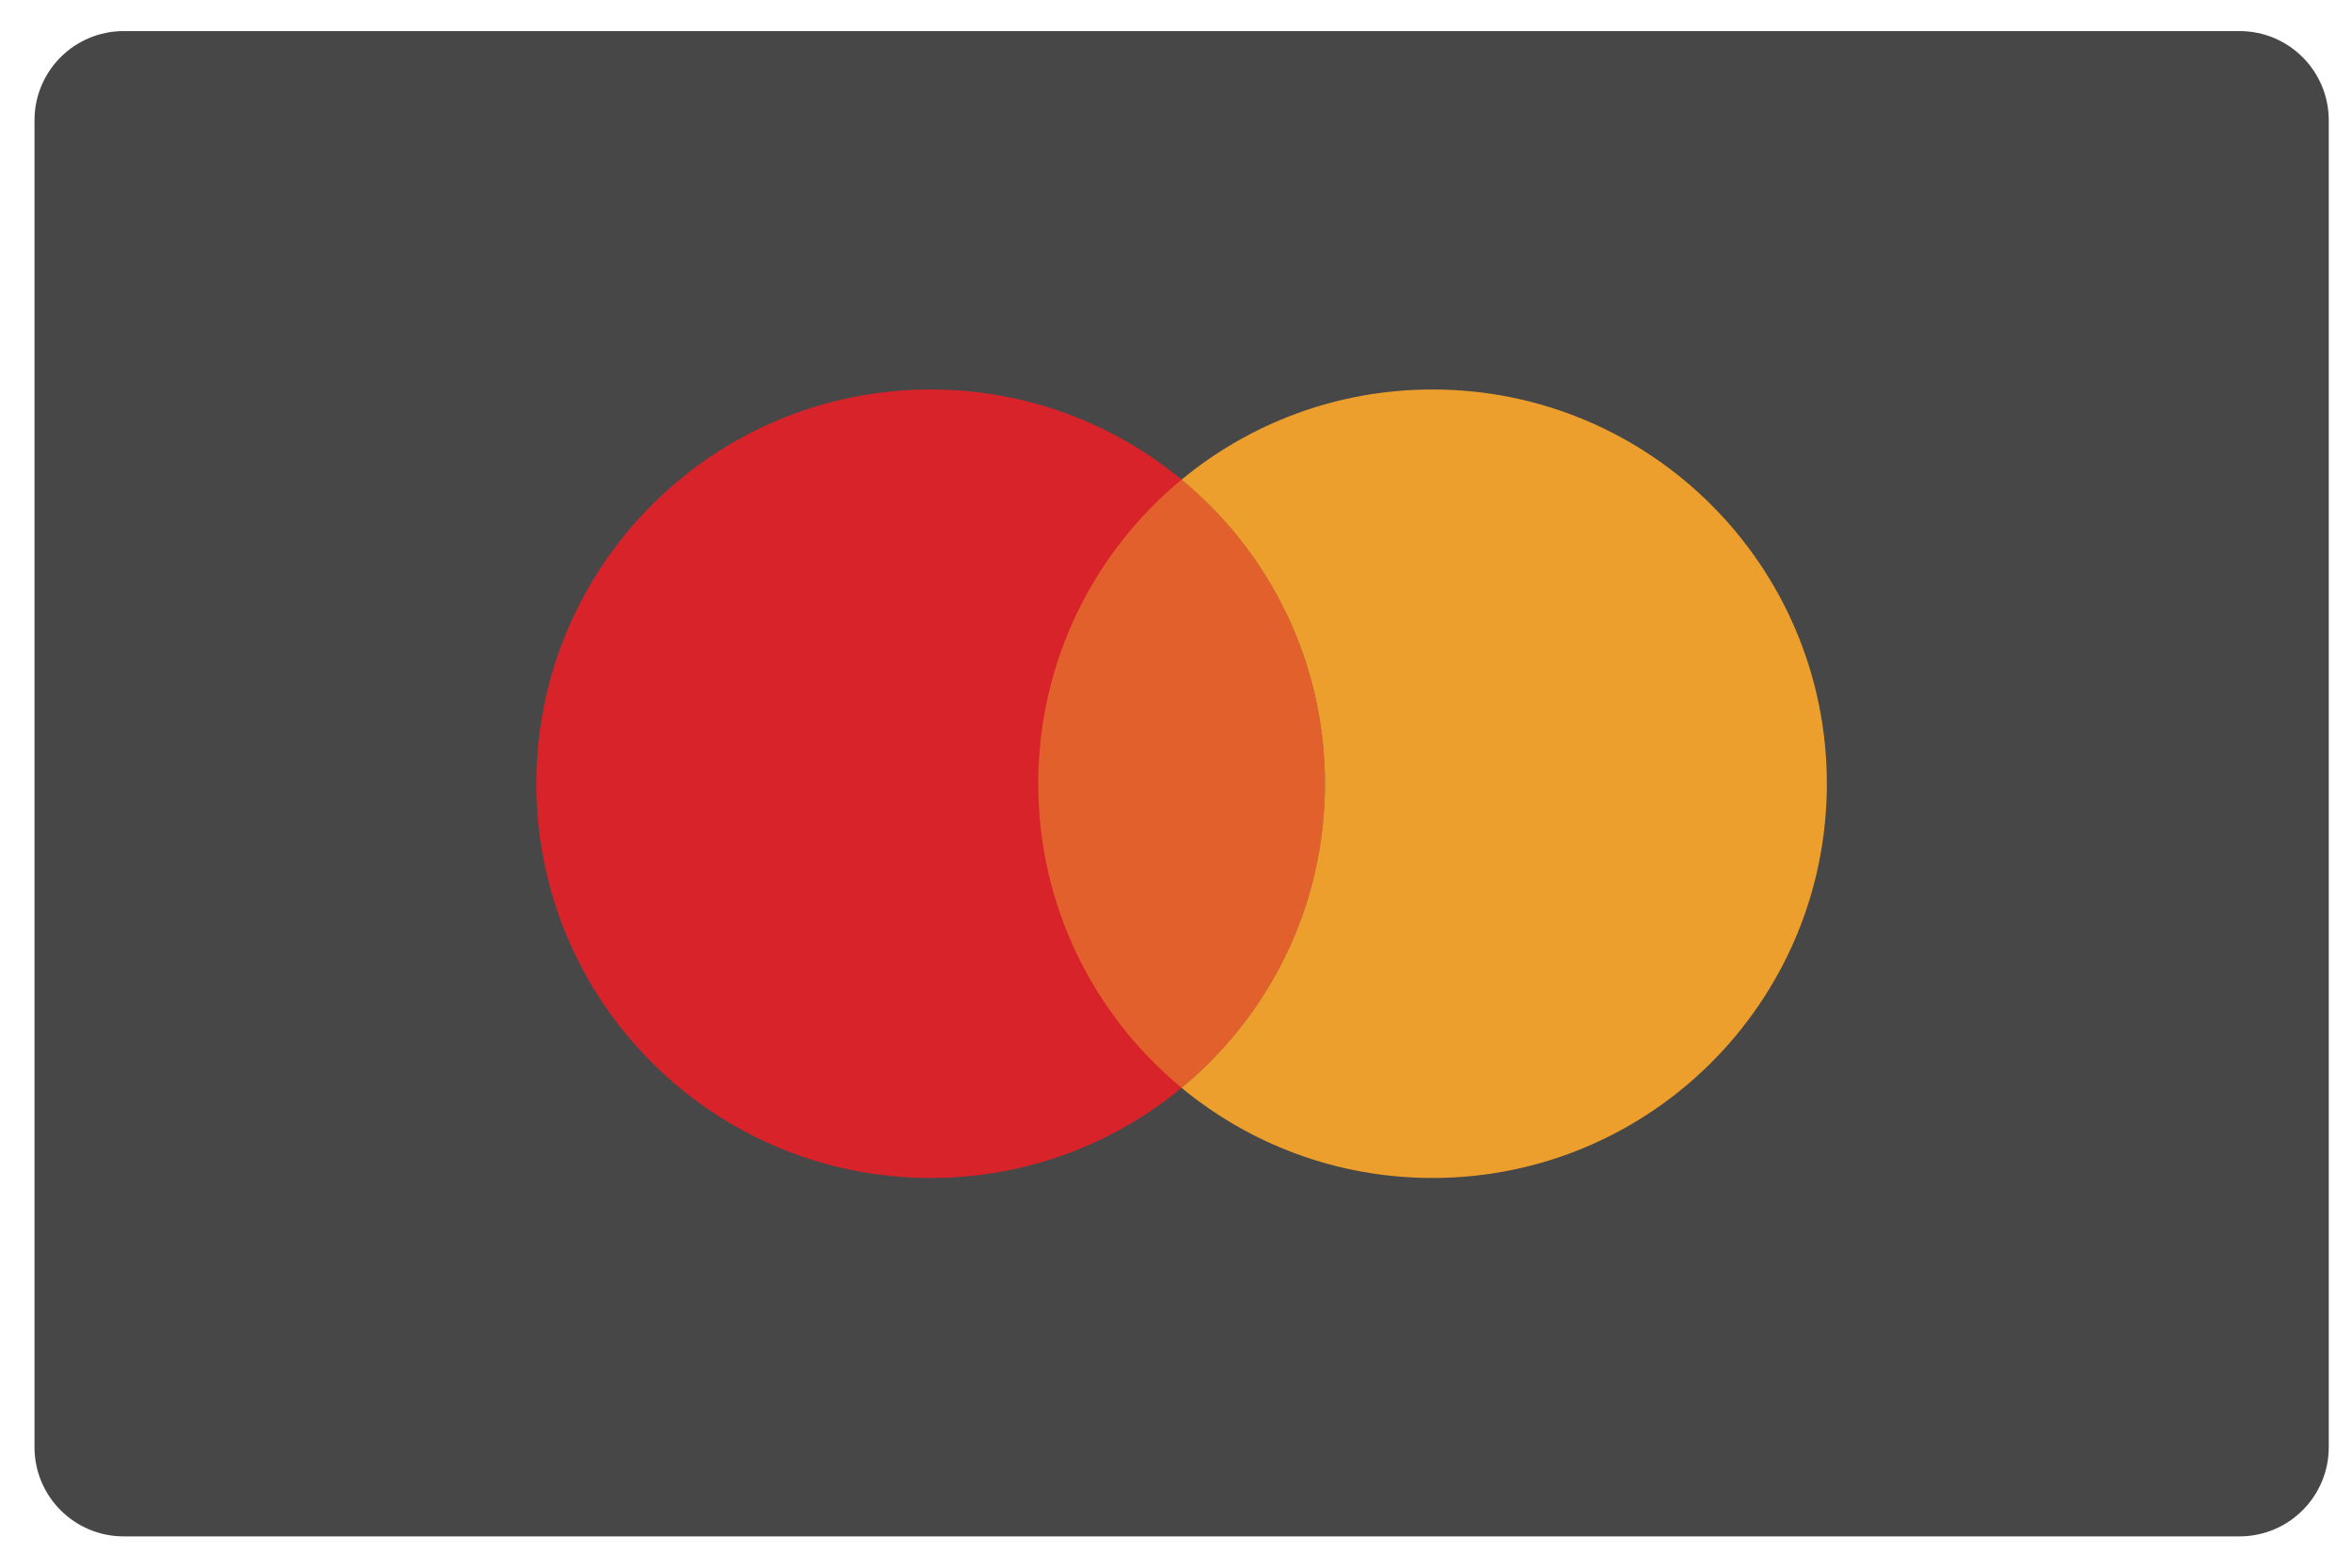
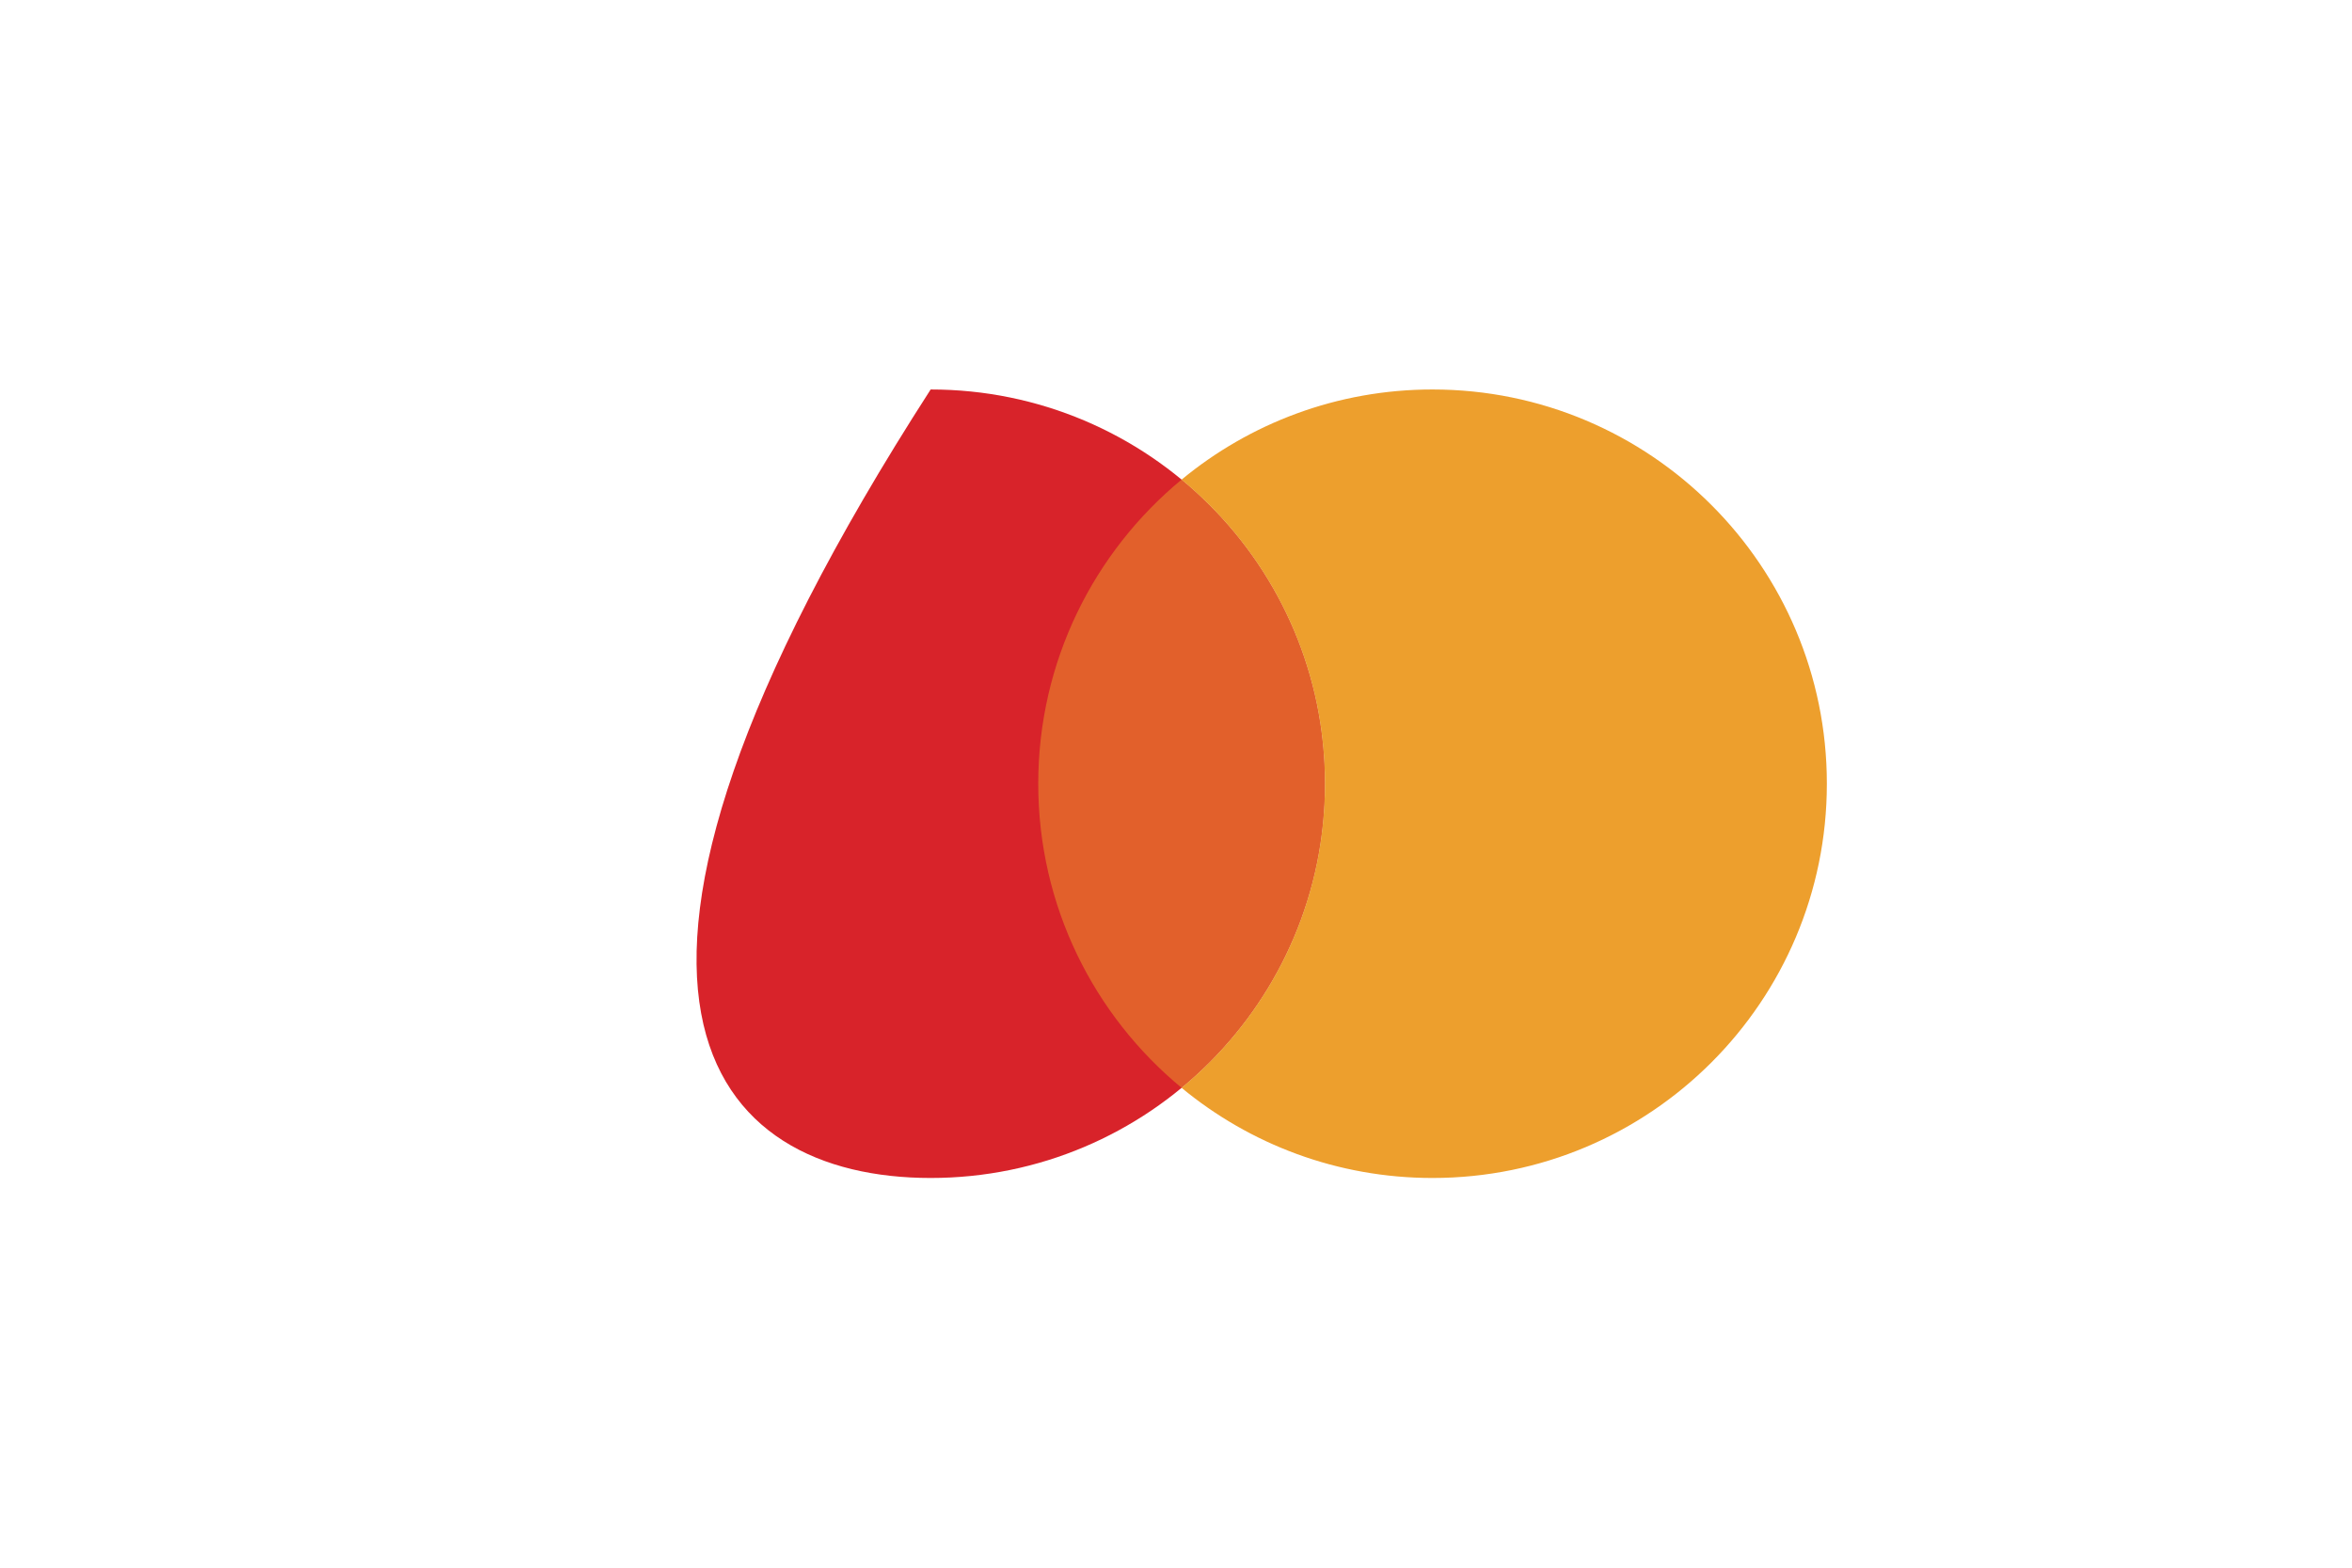
<svg xmlns="http://www.w3.org/2000/svg" width="51" height="34" viewBox="0 0 51 34" fill="none">
-   <path fill-rule="evenodd" clip-rule="evenodd" d="M0.748 2.609C0.748 1.54 1.614 0.674 2.683 0.674H48.561C49.629 0.674 50.496 1.54 50.496 2.609V31.386C50.496 32.455 49.629 33.321 48.561 33.321H2.683C1.614 33.321 0.748 32.455 0.748 31.386V2.609Z" fill="#474747" />
-   <path fill-rule="evenodd" clip-rule="evenodd" d="M20.18 25.548C24.902 25.548 28.731 21.72 28.731 16.998C28.731 12.275 24.902 8.447 20.18 8.447C15.458 8.447 11.63 12.275 11.63 16.998C11.63 21.72 15.458 25.548 20.18 25.548Z" fill="#D8232A" />
+   <path fill-rule="evenodd" clip-rule="evenodd" d="M20.18 25.548C24.902 25.548 28.731 21.72 28.731 16.998C28.731 12.275 24.902 8.447 20.18 8.447C11.63 21.72 15.458 25.548 20.18 25.548Z" fill="#D8232A" />
  <path fill-rule="evenodd" clip-rule="evenodd" d="M25.621 23.593C27.099 24.814 28.995 25.548 31.062 25.548C35.785 25.548 39.613 21.72 39.613 16.997C39.613 12.275 35.785 8.447 31.062 8.447C28.995 8.447 27.099 9.181 25.621 10.402C27.52 11.97 28.73 14.342 28.73 16.997C28.73 19.653 27.52 22.025 25.621 23.593Z" fill="#ED9F2D" />
  <path fill-rule="evenodd" clip-rule="evenodd" d="M25.622 10.401C23.723 11.97 22.513 14.342 22.513 16.997C22.513 19.652 23.723 22.025 25.622 23.593C27.521 22.025 28.731 19.652 28.731 16.997C28.731 14.342 27.521 11.97 25.622 10.401Z" fill="#ED9F2D" fill-opacity="0.5" />
</svg>